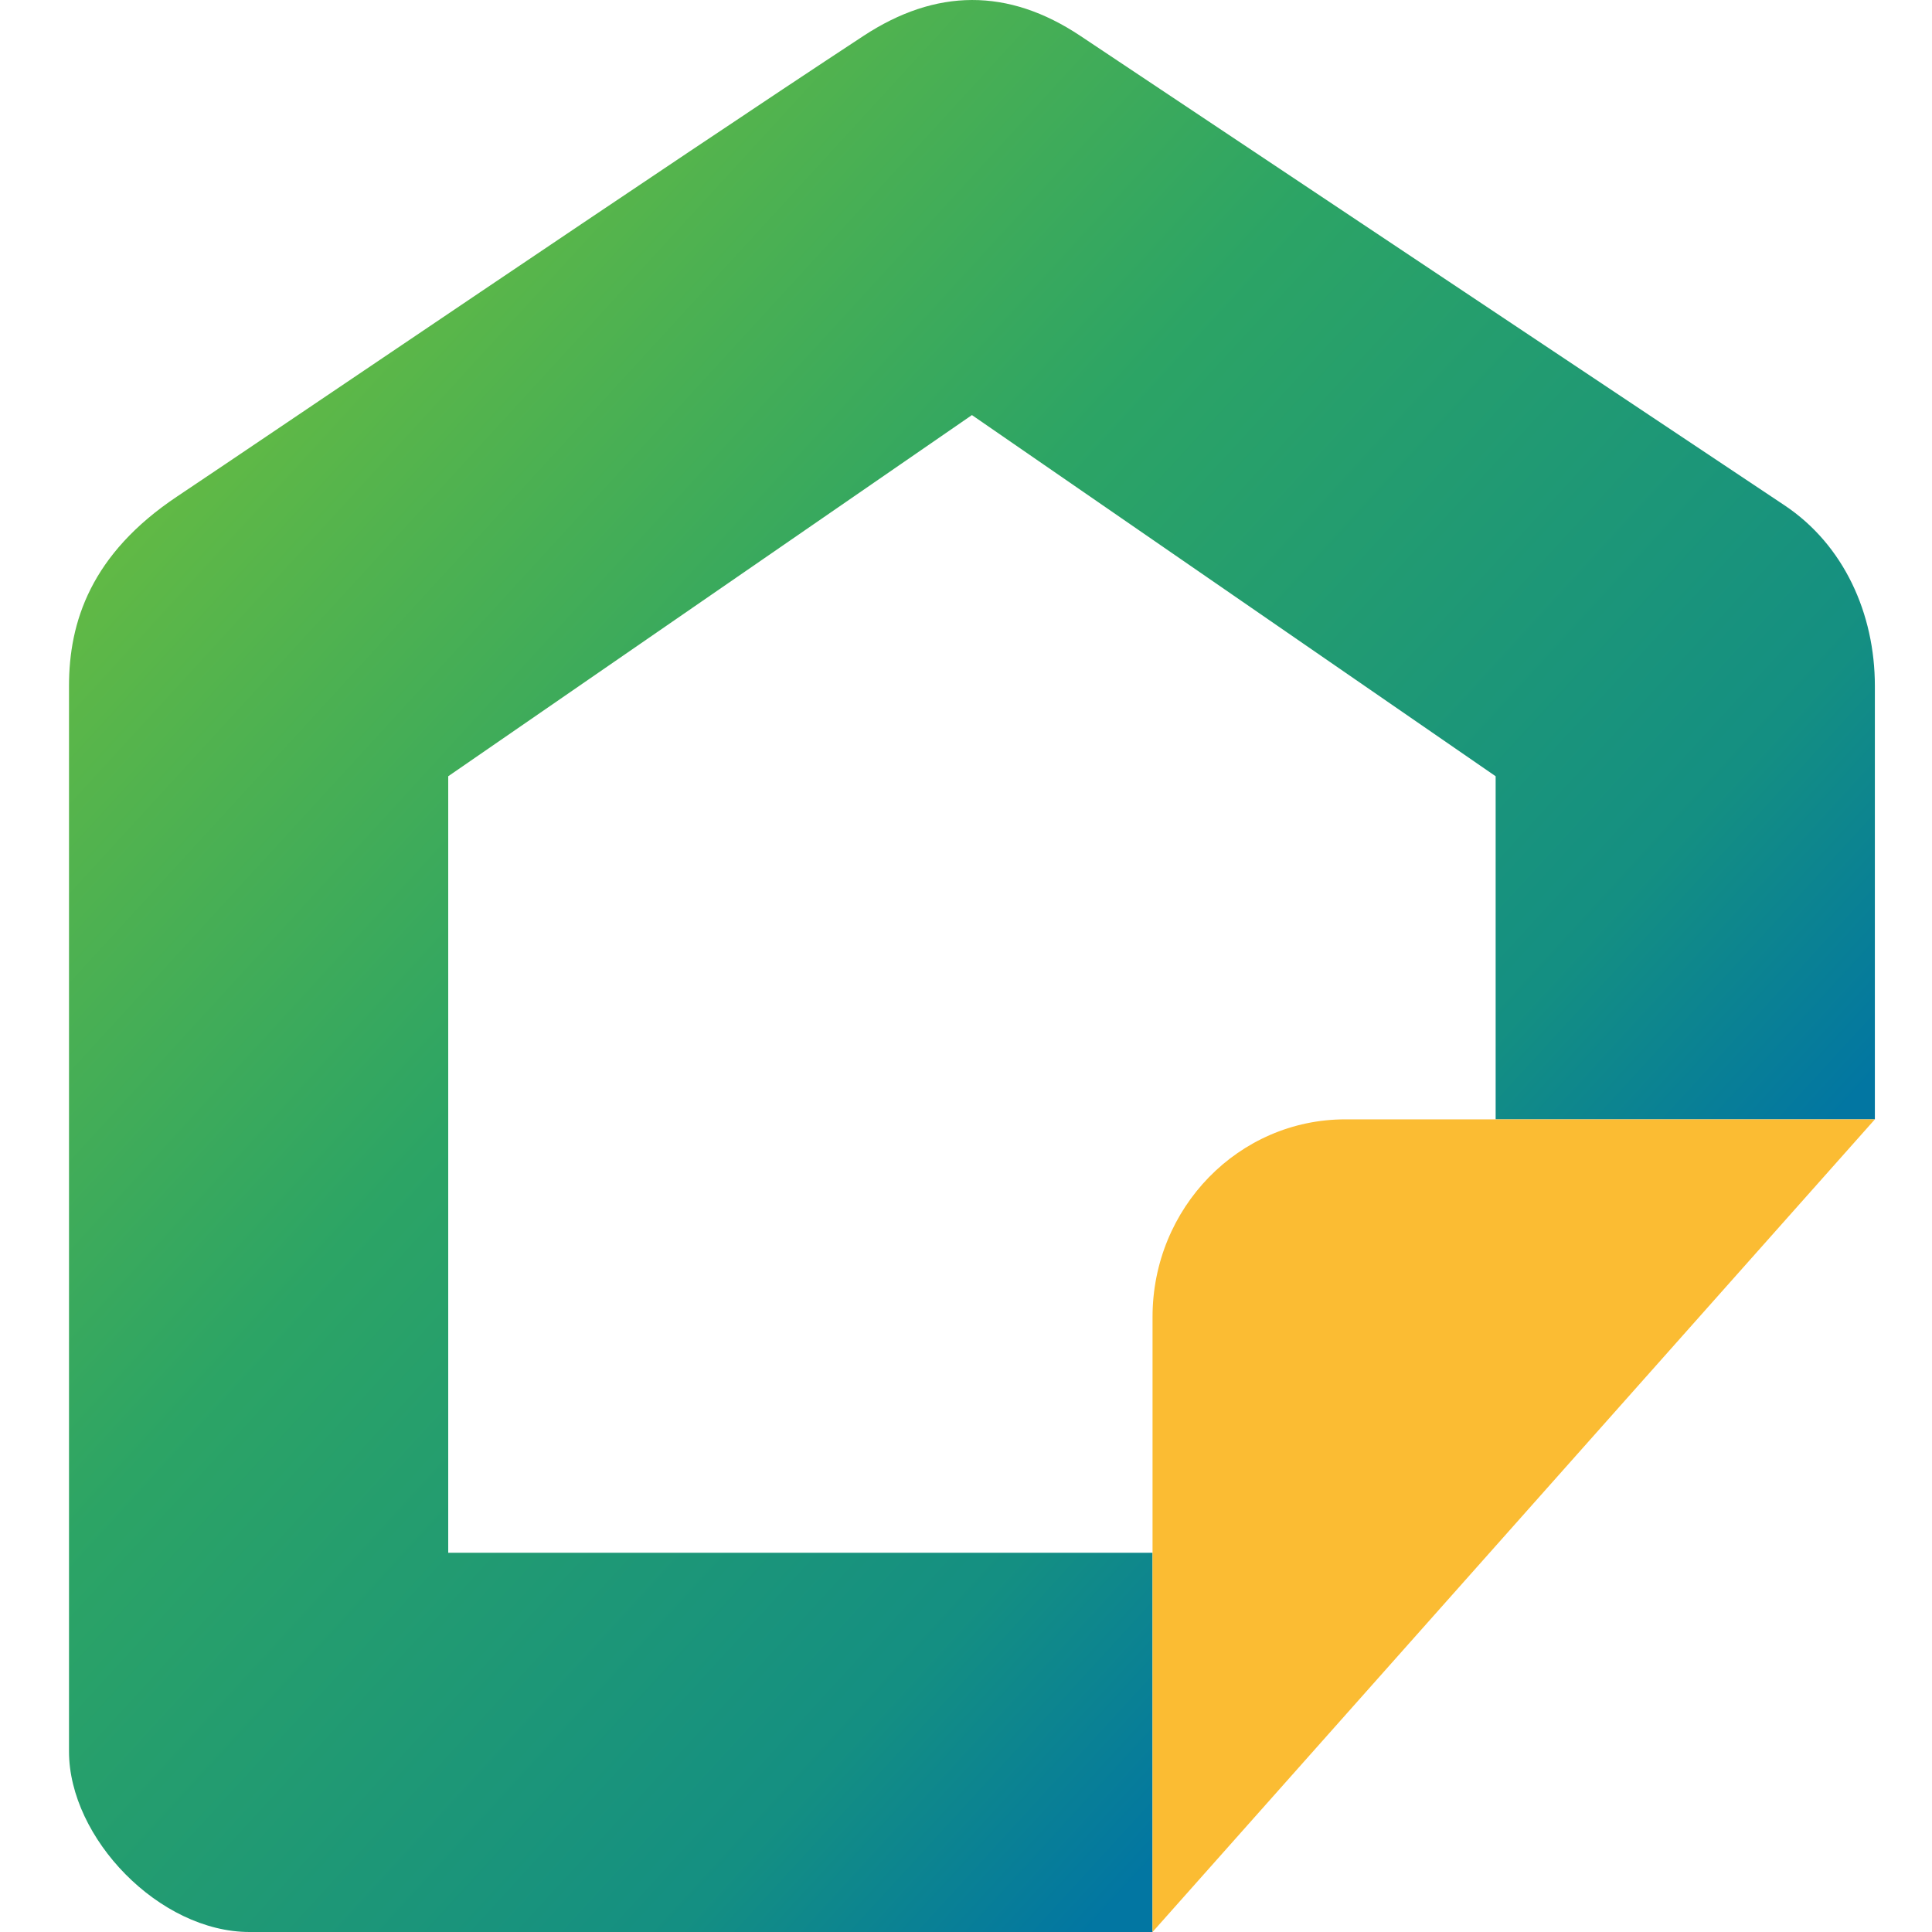
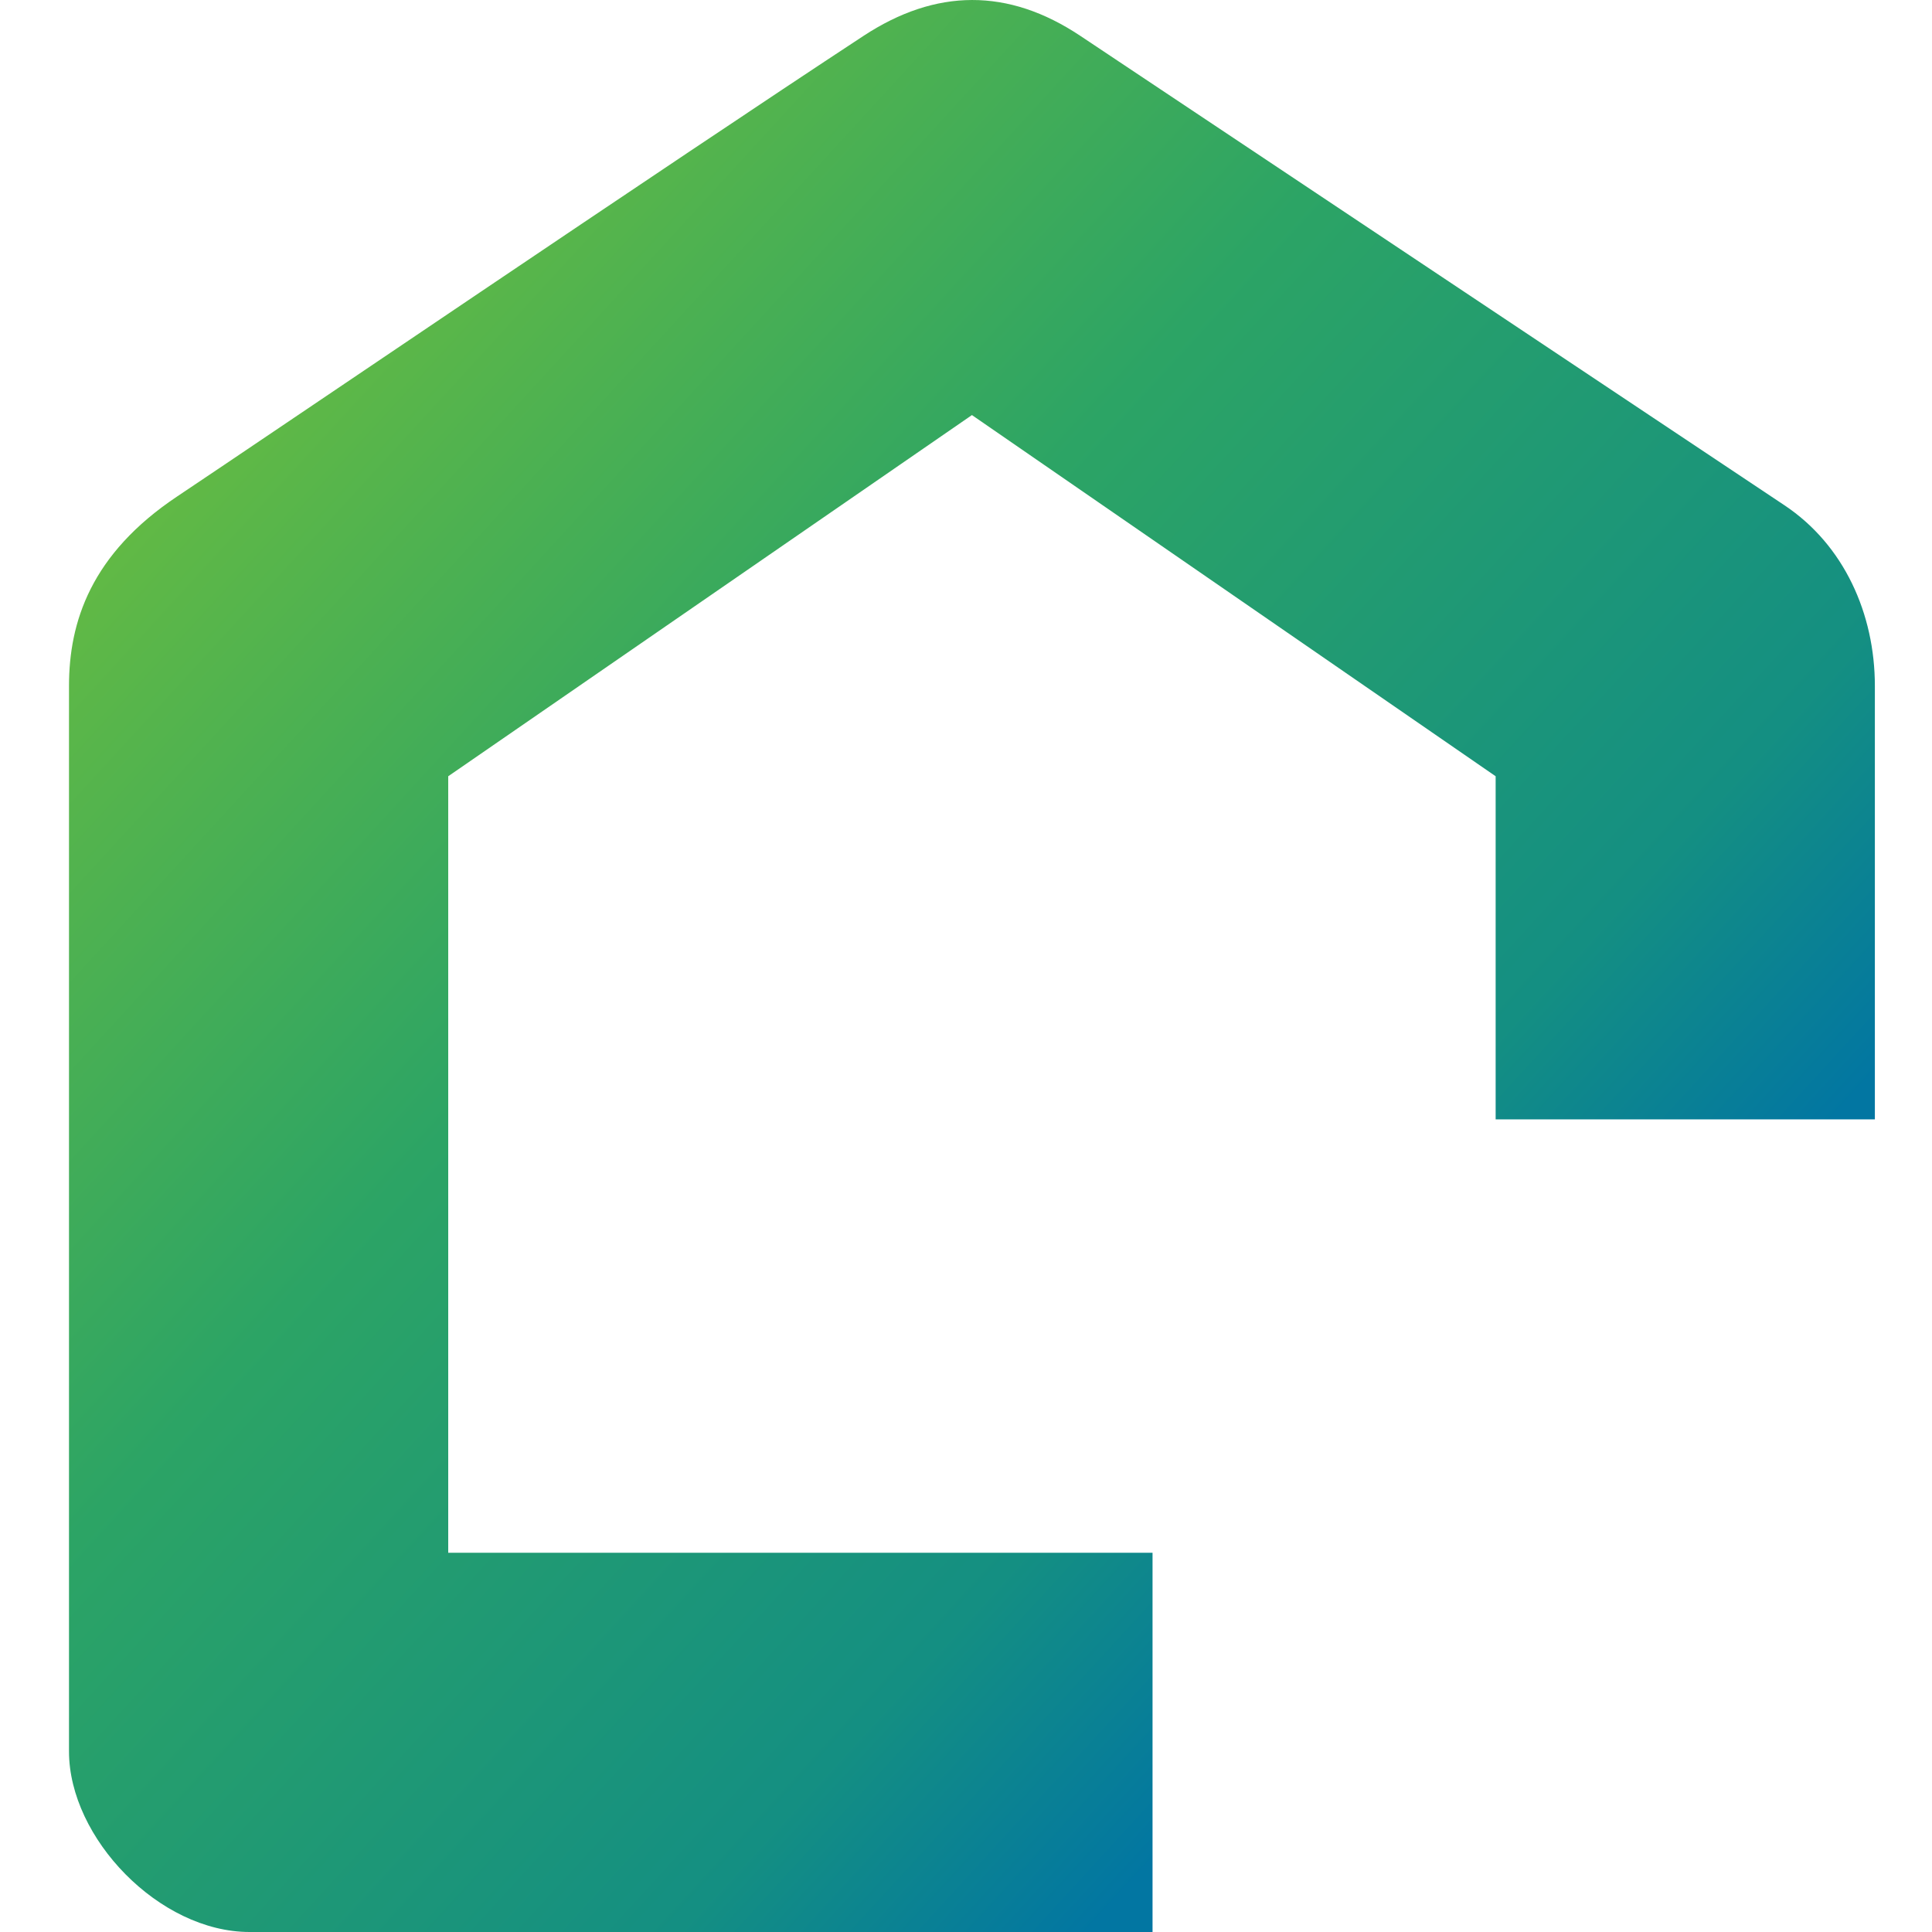
<svg xmlns="http://www.w3.org/2000/svg" width="56" height="56" viewBox="0 0 56 56" fill="none">
  <path d="M7.234 56H33.407V45.008H12.992V22.5L28.172 12.031L43.352 22.5V32.445H54.344V19.883C54.344 17.789 53.448 15.796 51.727 14.648L31.313 1.039C29.219 -0.357 27.125 -0.335 25.031 1.039C19.448 4.703 7.653 12.711 5.141 14.386C2.628 16.061 2 18.037 2 19.883V50.766C2 53.278 4.617 56 7.234 56Z" fill="url(#paint0_linear_144_115)" />
-   <path d="M33.407 56V38.171C33.407 35.007 35.906 32.445 38.995 32.445H54.344L33.407 56Z" fill="#FBBC33" />
  <defs>
    <linearGradient id="paint0_linear_144_115" x1="3.167" y1="10.998" x2="41.028" y2="45.697" gradientUnits="userSpaceOnUse">
      <stop stop-color="#6BBD3F" />
      <stop offset="0.427" stop-color="#2CA465" />
      <stop offset="0.828" stop-color="#148F82" />
      <stop offset="1" stop-color="#0276A2" />
    </linearGradient>
  </defs>
</svg>